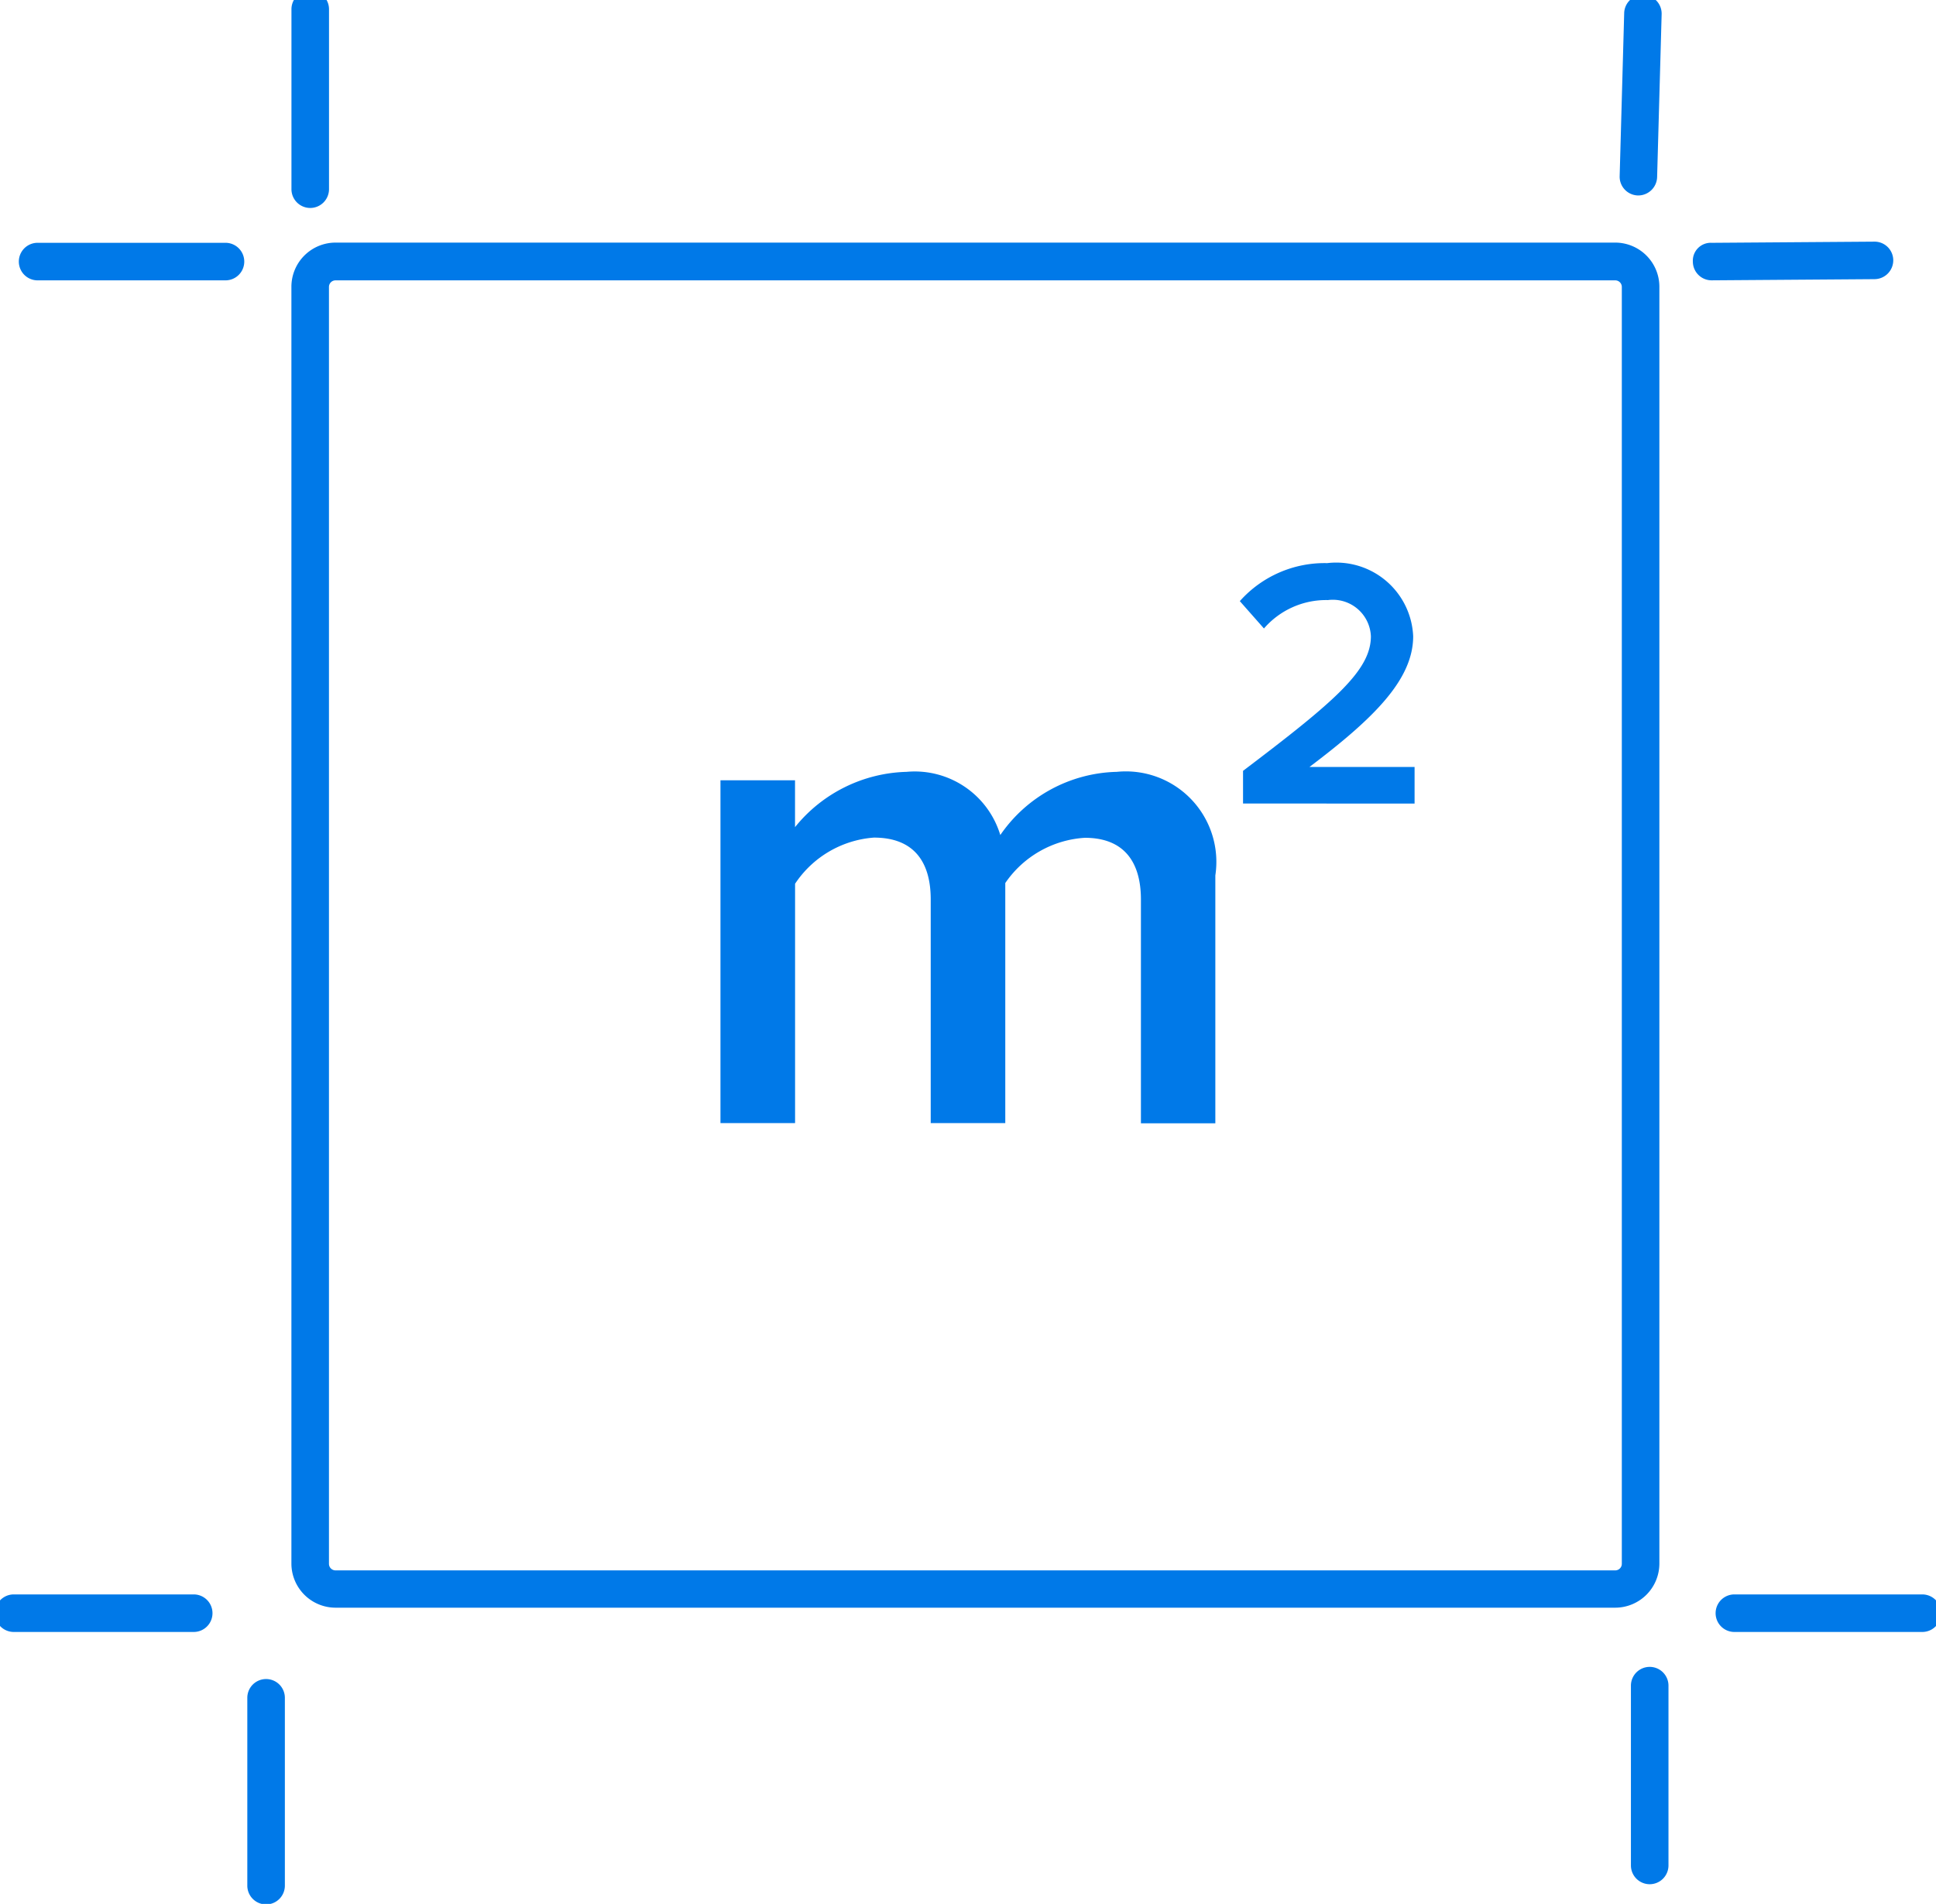
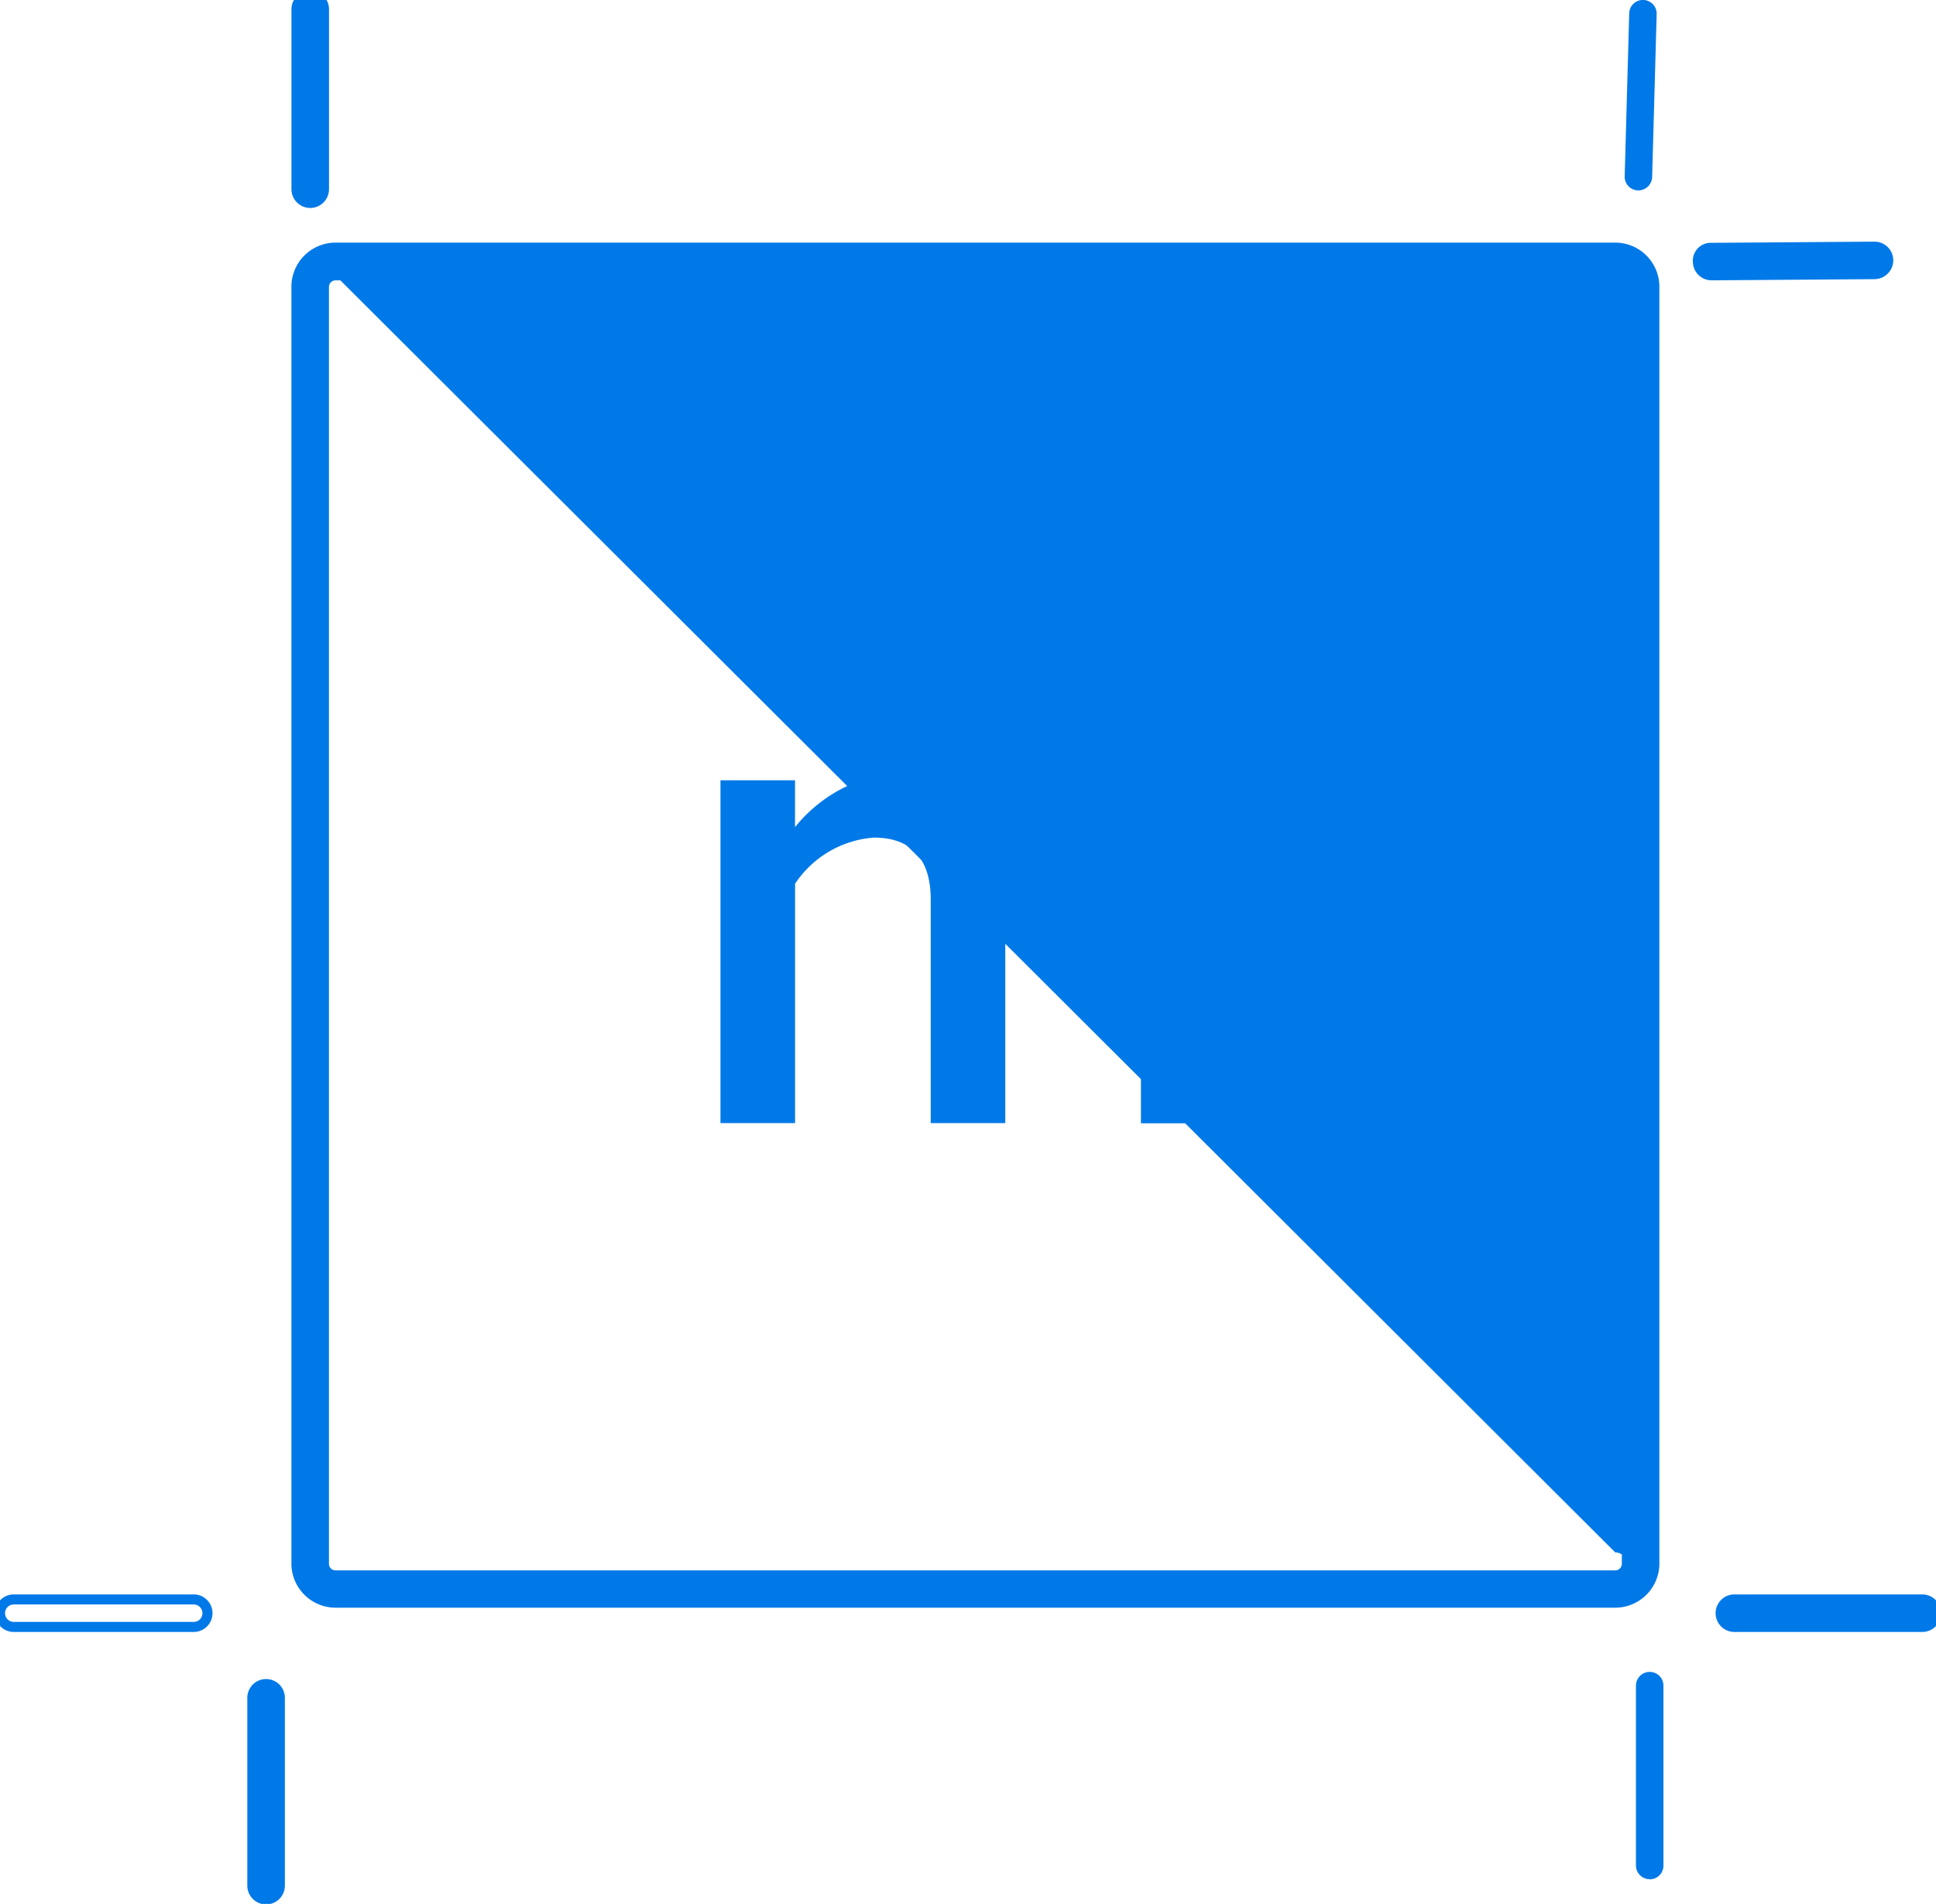
<svg xmlns="http://www.w3.org/2000/svg" width="38.507" height="37.873" viewBox="0 0 38.507 37.873">
  <defs>
    <clipPath id="clip-path">
      <rect id="Rectangle_1395" data-name="Rectangle 1395" width="38.507" height="37.873" transform="translate(0)" fill="none" />
    </clipPath>
  </defs>
  <g id="Groupe_1719" data-name="Groupe 1719" clip-path="url(#clip-path)">
-     <path id="Tracé_4359" data-name="Tracé 4359" d="M39.586,38.318H14.133a.779.779,0,0,1-.778-.778v-25.4a.778.778,0,0,1,.778-.777H39.586a.778.778,0,0,1,.778.777v25.4a.779.779,0,0,1-.778.778m-25.453-26.4a.231.231,0,0,0-.231.231v25.4a.231.231,0,0,0,.231.231H39.586a.231.231,0,0,0,.231-.231v-25.4a.231.231,0,0,0-.231-.231Z" transform="translate(-7.459 -6.437)" fill="#0079e8" />
+     <path id="Tracé_4359" data-name="Tracé 4359" d="M39.586,38.318H14.133a.779.779,0,0,1-.778-.778v-25.4a.778.778,0,0,1,.778-.777H39.586a.778.778,0,0,1,.778.777v25.4a.779.779,0,0,1-.778.778m-25.453-26.4a.231.231,0,0,0-.231.231v25.4a.231.231,0,0,0,.231.231H39.586a.231.231,0,0,0,.231-.231a.231.231,0,0,0-.231-.231Z" transform="translate(-7.459 -6.437)" fill="#0079e8" />
    <path id="Tracé_4359_-_Contour" data-name="Tracé 4359 - Contour" d="M39.586,38.418H14.133a.879.879,0,0,1-.878-.878v-25.4a.879.879,0,0,1,.878-.877H39.586a.879.879,0,0,1,.878.877v25.4A.879.879,0,0,1,39.586,38.418ZM14.133,11.467a.678.678,0,0,0-.678.677v25.4a.679.679,0,0,0,.678.678H39.586a.679.679,0,0,0,.678-.678v-25.4a.678.678,0,0,0-.678-.677Zm25.453,26.4H14.133a.331.331,0,0,1-.331-.331v-25.4a.331.331,0,0,1,.331-.331H39.586a.332.332,0,0,1,.331.331v25.4A.332.332,0,0,1,39.586,37.871ZM14.133,12.014a.131.131,0,0,0-.131.131v25.4a.131.131,0,0,0,.131.131H39.586a.131.131,0,0,0,.131-.131v-25.4a.131.131,0,0,0-.131-.131Z" transform="translate(-7.459 -6.437)" fill="#0079e8" />
    <path id="Tracé_4360" data-name="Tracé 4360" d="M40.82,41.965v-4.45c0-.735-.325-1.229-1.116-1.229a2.069,2.069,0,0,0-1.582.9v4.775H36.639v-4.45c0-.735-.325-1.229-1.13-1.229a2.064,2.064,0,0,0-1.568.918v4.761H32.457V35.142H33.94v.932a2.948,2.948,0,0,1,2.218-1.1,1.778,1.778,0,0,1,1.865,1.257,2.893,2.893,0,0,1,2.317-1.257A1.8,1.8,0,0,1,42.3,37.035v4.93Z" transform="translate(-18.127 -19.62)" fill="#0079e8" />
    <path id="Tracé_4361" data-name="Tracé 4361" d="M55.918,30.356v-.65c1.83-1.385,2.543-2,2.543-2.677a.758.758,0,0,0-.855-.72,1.636,1.636,0,0,0-1.272.565l-.48-.544a2.258,2.258,0,0,1,1.738-.756,1.531,1.531,0,0,1,1.71,1.455c0,.869-.8,1.646-2.063,2.6H59.33v.728Z" transform="translate(-31.194 -14.372)" fill="#0079e8" />
    <path id="Tracé_4362" data-name="Tracé 4362" d="M73.464,3.989h-.008a.273.273,0,0,1-.265-.281l.09-3.241A.273.273,0,0,1,73.554.2h.008a.273.273,0,0,1,.265.281l-.09,3.241a.273.273,0,0,1-.273.266" transform="translate(-40.876 -0.201)" fill="#0079e8" />
-     <path id="Tracé_4362_-_Contour" data-name="Tracé 4362 - Contour" d="M73.464,4.089H73.45a.373.373,0,0,1-.359-.384l.09-3.241A.371.371,0,0,1,73.554.1h.013a.373.373,0,0,1,.359.384l-.09,3.241A.376.376,0,0,1,73.464,4.089ZM73.551.3a.174.174,0,0,0-.171.168l-.09,3.241a.173.173,0,0,0,.168.178h.008a.174.174,0,0,0,.171-.168l.09-3.241A.173.173,0,0,0,73.559.3Z" transform="translate(-40.876 -0.201)" fill="#0079e8" />
    <path id="Tracé_4363" data-name="Tracé 4363" d="M80.069,11.9h-.008l-3.241-.09a.273.273,0,0,1-.265-.281.259.259,0,0,1,.281-.265l3.241.09a.273.273,0,0,1-.008.546" transform="matrix(0.999, -0.035, 0.035, 0.999, -43.111, -3.633)" fill="#0079e8" />
    <path id="Tracé_4363_-_Contour" data-name="Tracé 4363 - Contour" d="M80.069,12h-.013l-3.238-.09a.373.373,0,0,1-.363-.384.356.356,0,0,1,.388-.362l3.236.09a.372.372,0,0,1,.362.383A.375.375,0,0,1,80.069,12ZM76.8,11.361a.165.165,0,0,0-.149.17.173.173,0,0,0,.168.178l3.248.09a.174.174,0,0,0,.171-.168.172.172,0,0,0-.047-.124.17.17,0,0,0-.12-.053l-3.252-.091Z" transform="matrix(0.999, -0.035, 0.035, 0.999, -43.111, -3.633)" fill="#0079e8" />
    <path id="Tracé_4364" data-name="Tracé 4364" d="M81.525,72.812H77.788a.273.273,0,1,1,0-.547h3.737a.273.273,0,1,1,0,.547" transform="translate(-43.291 -40.448)" fill="#0079e8" />
    <path id="Tracé_4364_-_Contour" data-name="Tracé 4364 - Contour" d="M81.525,72.912H77.788a.373.373,0,1,1,0-.747h3.737a.373.373,0,1,1,0,.747Zm-3.737-.547a.173.173,0,1,0,0,.347h3.737a.173.173,0,1,0,0-.347Z" transform="translate(-43.291 -40.448)" fill="#0079e8" />
    <path id="Tracé_4365" data-name="Tracé 4365" d="M73.972,79.65a.273.273,0,0,1-.273-.273V75.8a.273.273,0,1,1,.547,0v3.58a.273.273,0,0,1-.273.273" transform="translate(-41.16 -42.268)" fill="#0079e8" />
-     <path id="Tracé_4365_-_Contour" data-name="Tracé 4365 - Contour" d="M73.972,79.75a.374.374,0,0,1-.373-.373V75.8a.373.373,0,1,1,.747,0v3.58A.374.374,0,0,1,73.972,79.75Zm0-4.127a.173.173,0,0,0-.173.173v3.58a.173.173,0,1,0,.347,0V75.8A.173.173,0,0,0,73.972,75.623Z" transform="translate(-41.16 -42.268)" fill="#0079e8" />
    <path id="Tracé_4366" data-name="Tracé 4366" d="M11.64,80.363a.273.273,0,0,1-.273-.273V76.353a.273.273,0,1,1,.547,0V80.09a.273.273,0,0,1-.273.273" transform="translate(-6.348 -42.579)" fill="#0079e8" />
    <path id="Tracé_4366_-_Contour" data-name="Tracé 4366 - Contour" d="M11.64,80.463a.374.374,0,0,1-.373-.373V76.353a.373.373,0,1,1,.747,0V80.09A.374.374,0,0,1,11.64,80.463Zm0-4.284a.173.173,0,0,0-.173.173V80.09a.173.173,0,0,0,.347,0V76.353A.173.173,0,0,0,11.64,76.18Z" transform="translate(-6.348 -42.579)" fill="#0079e8" />
-     <path id="Tracé_4367" data-name="Tracé 4367" d="M3.853,72.812H.274a.273.273,0,1,1,0-.547H3.853a.273.273,0,0,1,0,.547" transform="translate(0 -40.448)" fill="#0079e8" />
    <path id="Tracé_4367_-_Contour" data-name="Tracé 4367 - Contour" d="M3.853,72.912H.274a.373.373,0,1,1,0-.747H3.853a.373.373,0,0,1,0,.747ZM.274,72.365a.173.173,0,1,0,0,.347H3.853a.173.173,0,0,0,0-.347Z" transform="translate(0 -40.448)" fill="#0079e8" />
-     <path id="Tracé_4368" data-name="Tracé 4368" d="M5.086,11.914H1.349a.273.273,0,0,1,0-.547H5.086a.273.273,0,1,1,0,.547" transform="translate(-0.601 -6.437)" fill="#0079e8" />
-     <path id="Tracé_4368_-_Contour" data-name="Tracé 4368 - Contour" d="M5.086,12.014H1.349a.373.373,0,0,1,0-.747H5.086a.373.373,0,0,1,0,.747Zm-3.737-.547a.173.173,0,0,0,0,.347H5.086a.173.173,0,0,0,0-.347Z" transform="translate(-0.601 -6.437)" fill="#0079e8" />
    <path id="Tracé_4369" data-name="Tracé 4369" d="M13.629,4.126a.273.273,0,0,1-.273-.273V.273a.273.273,0,0,1,.547,0v3.58a.273.273,0,0,1-.273.273" transform="translate(-7.459 -0.089)" fill="#0079e8" />
    <path id="Tracé_4369_-_Contour" data-name="Tracé 4369 - Contour" d="M13.629,4.226a.374.374,0,0,1-.373-.373V.273a.373.373,0,0,1,.747,0v3.58A.374.374,0,0,1,13.629,4.226Zm0-4.126a.173.173,0,0,0-.173.173v3.58a.173.173,0,0,0,.347,0V.273A.173.173,0,0,0,13.629.1Z" transform="translate(-7.459 -0.089)" fill="#0079e8" />
  </g>
</svg>